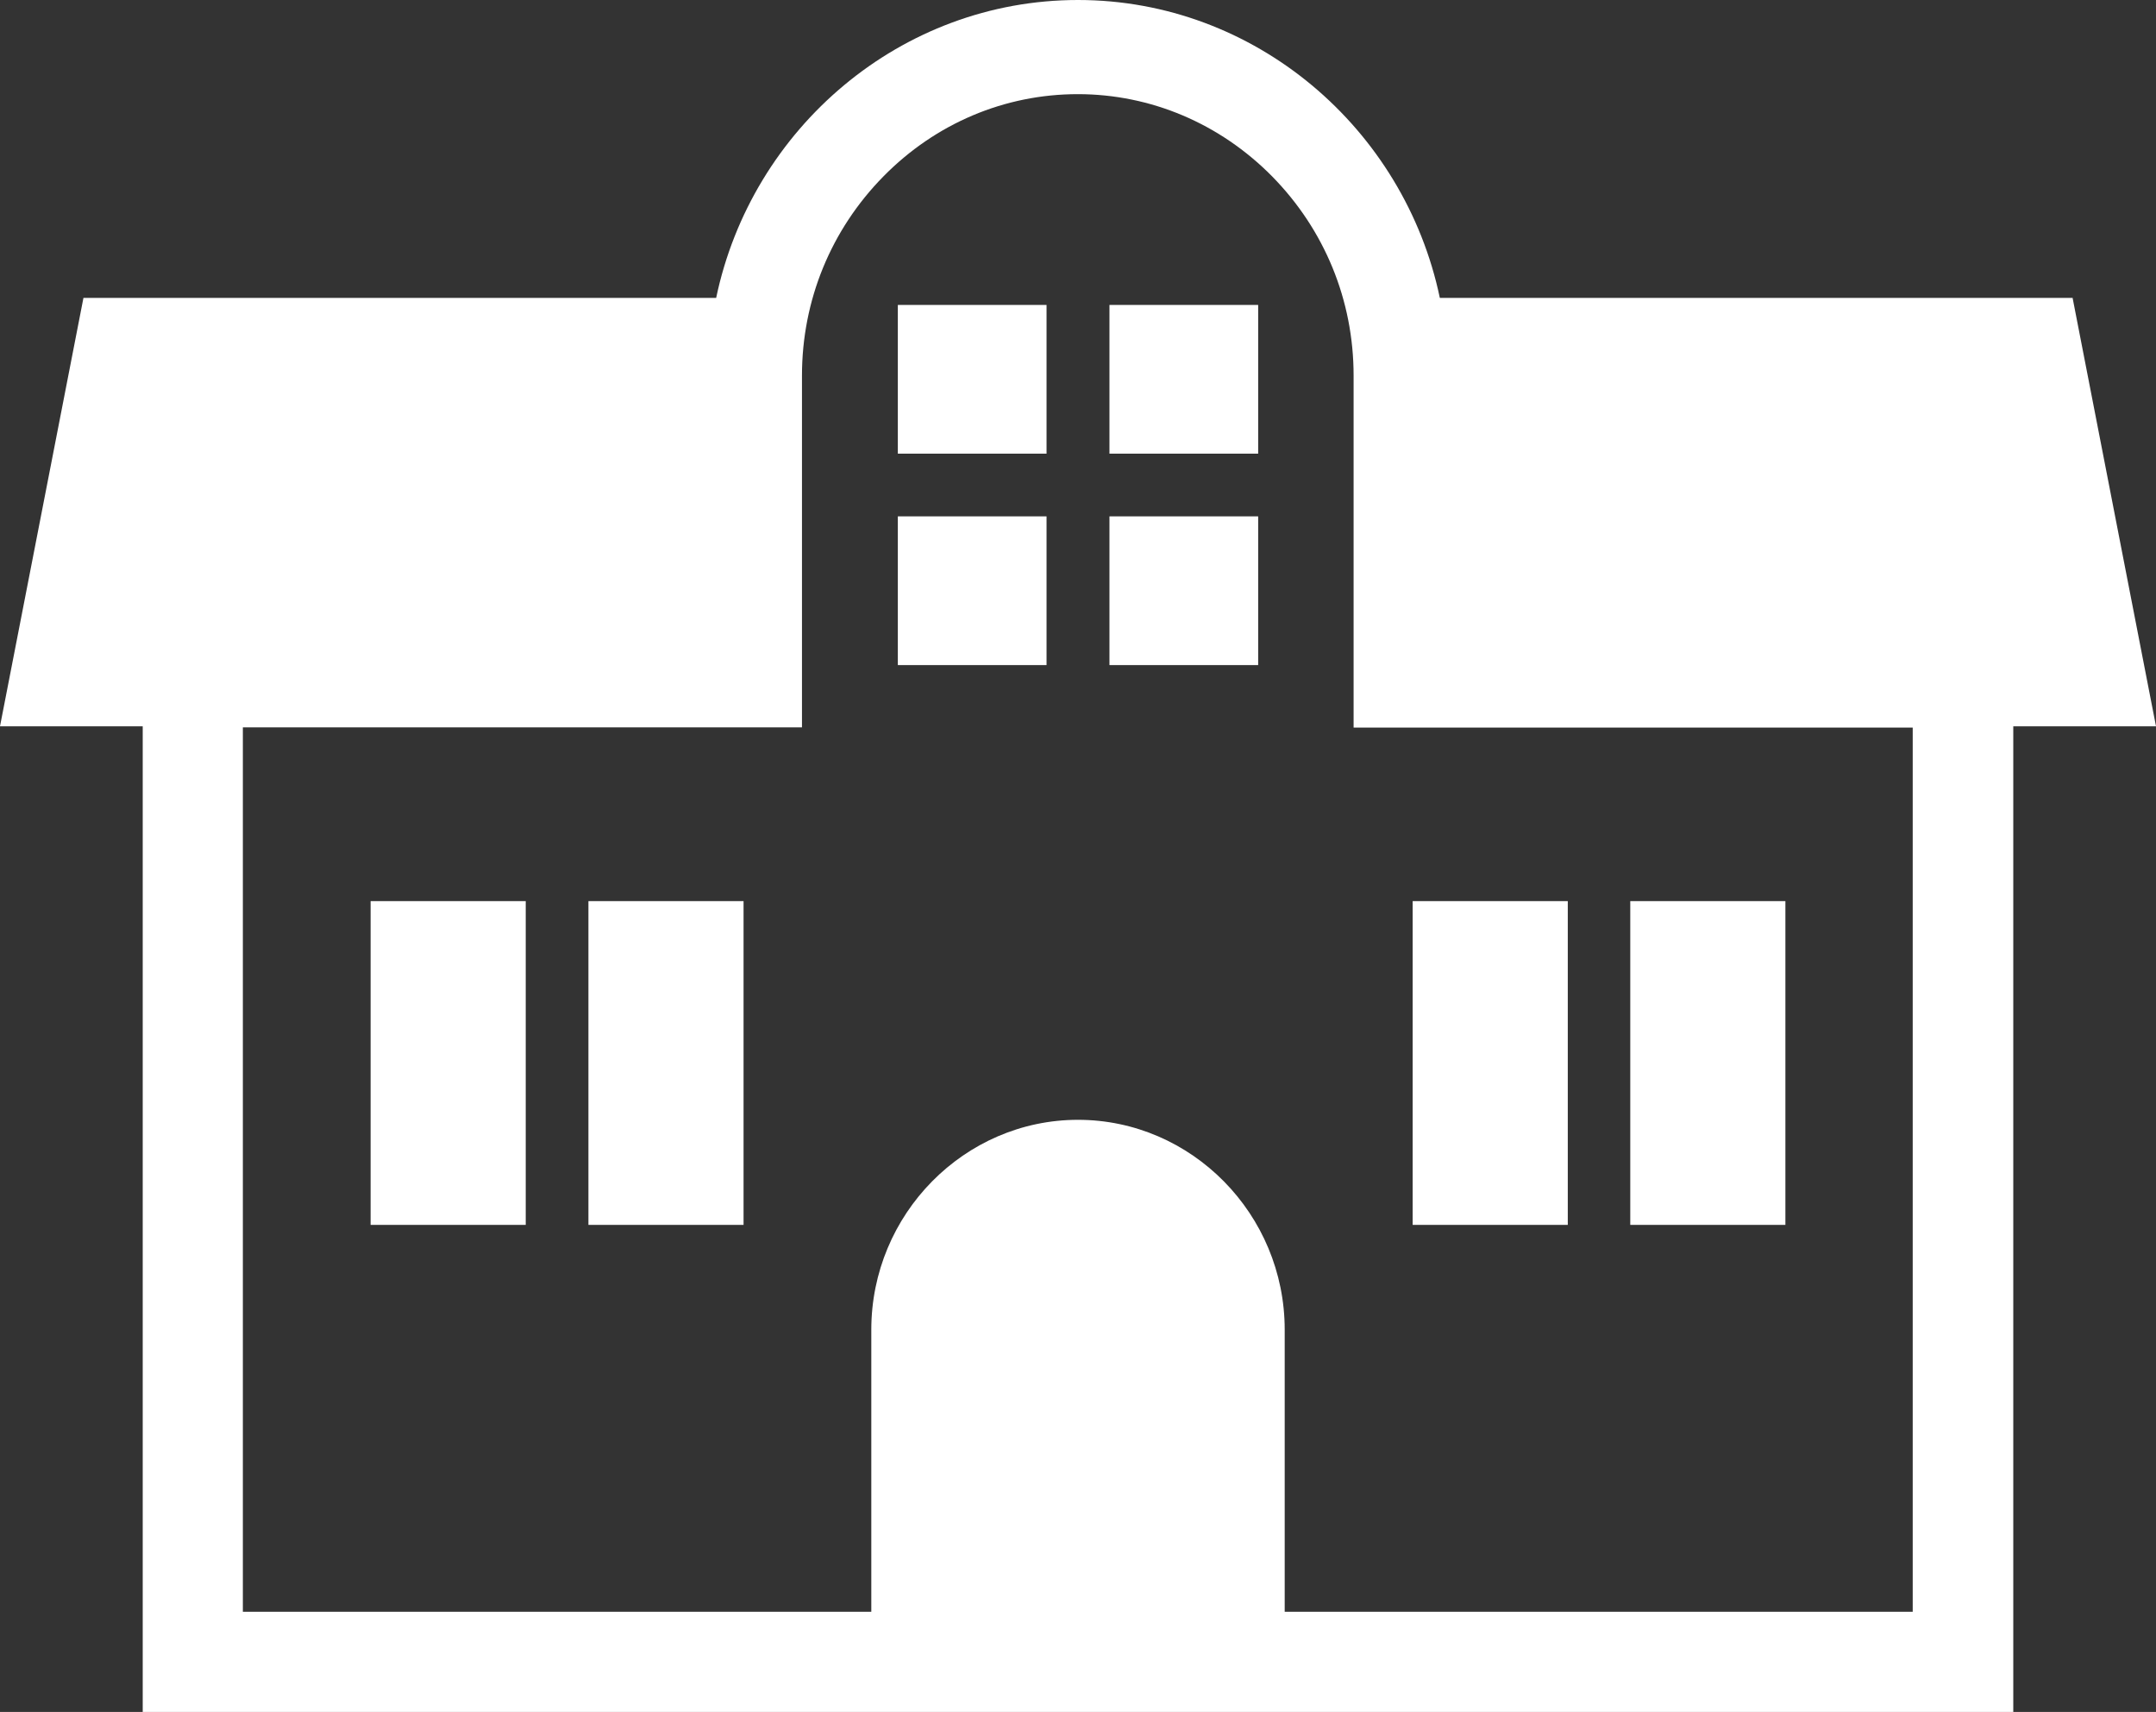
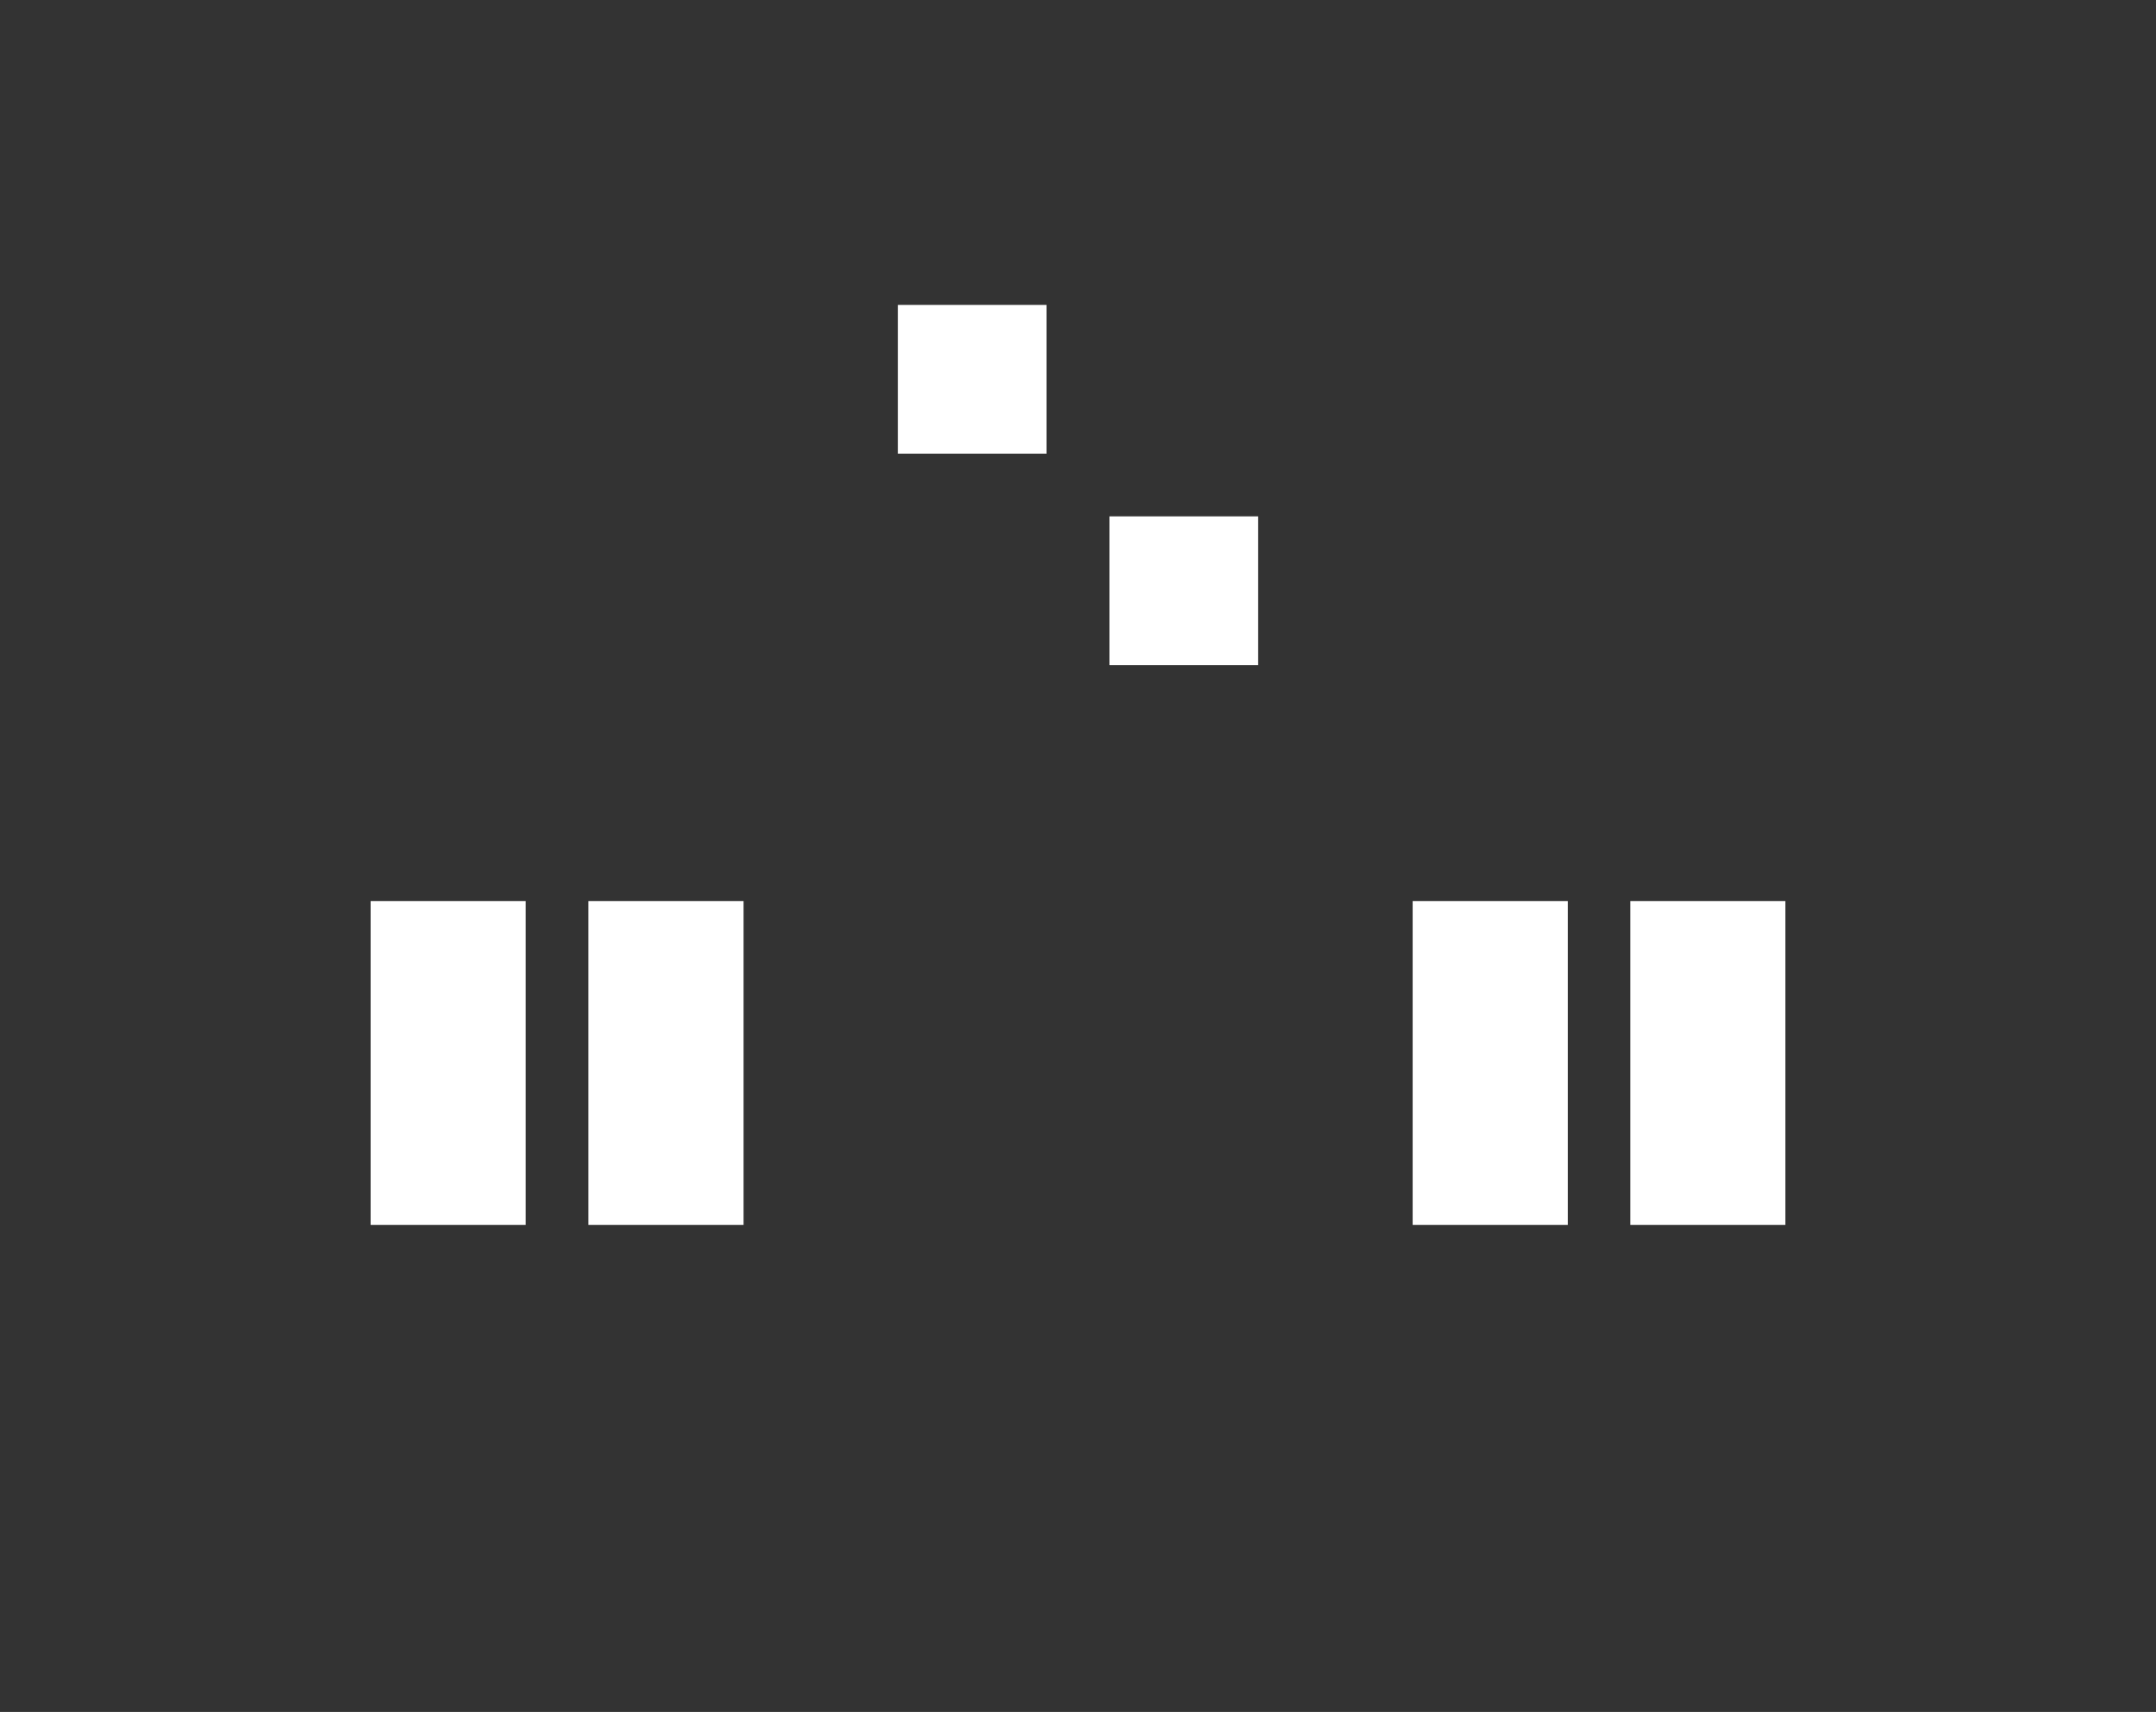
<svg xmlns="http://www.w3.org/2000/svg" id="Layer_2" viewBox="0 0 100.76 80">
  <rect x="0" y="0" width="100.76" height="80" fill="#333333" stroke="none" />
  <defs>
    <style>.cls-1{fill:#fff;}</style>
  </defs>
  <g id="_レイヤー_2">
    <g>
      <g>
        <rect class="cls-1" x="17.32" y="42.11" width="7.25" height="15.13" />
        <rect class="cls-1" x="27.5" y="42.11" width="7.25" height="15.13" />
      </g>
      <g>
        <rect class="cls-1" x="76.19" y="42.11" width="7.25" height="15.13" />
        <rect class="cls-1" x="66.02" y="42.11" width="7.25" height="15.13" />
      </g>
-       <path class="cls-1" d="M96.87,13.92h-29.58c-1.66-7.92-8.63-13.92-16.91-13.92s-15.25,5.99-16.91,13.92H3.9L0,33.94H6.67v46.06H94.09V33.94h6.67l-3.9-20.03Zm-7.46,61.4h-29.37v-13.18c0-5.4-4.35-9.81-9.66-9.81s-9.66,4.41-9.66,9.81v13.18H11.35V33.99h26.13V17.55c0-3.51,1.35-6.81,3.81-9.31,2.44-2.48,5.67-3.84,9.08-3.84s6.64,1.37,9.08,3.84c2.46,2.5,3.81,5.8,3.81,9.31v16.45h26.13v41.32Z" />
      <g>
-         <rect class="cls-1" x="51.85" y="14.25" width="6.95" height="6.95" />
        <rect class="cls-1" x="41.96" y="14.25" width="6.95" height="6.95" />
        <rect class="cls-1" x="51.85" y="24.13" width="6.95" height="6.95" />
-         <rect class="cls-1" x="41.96" y="24.13" width="6.95" height="6.95" />
      </g>
    </g>
  </g>
</svg>